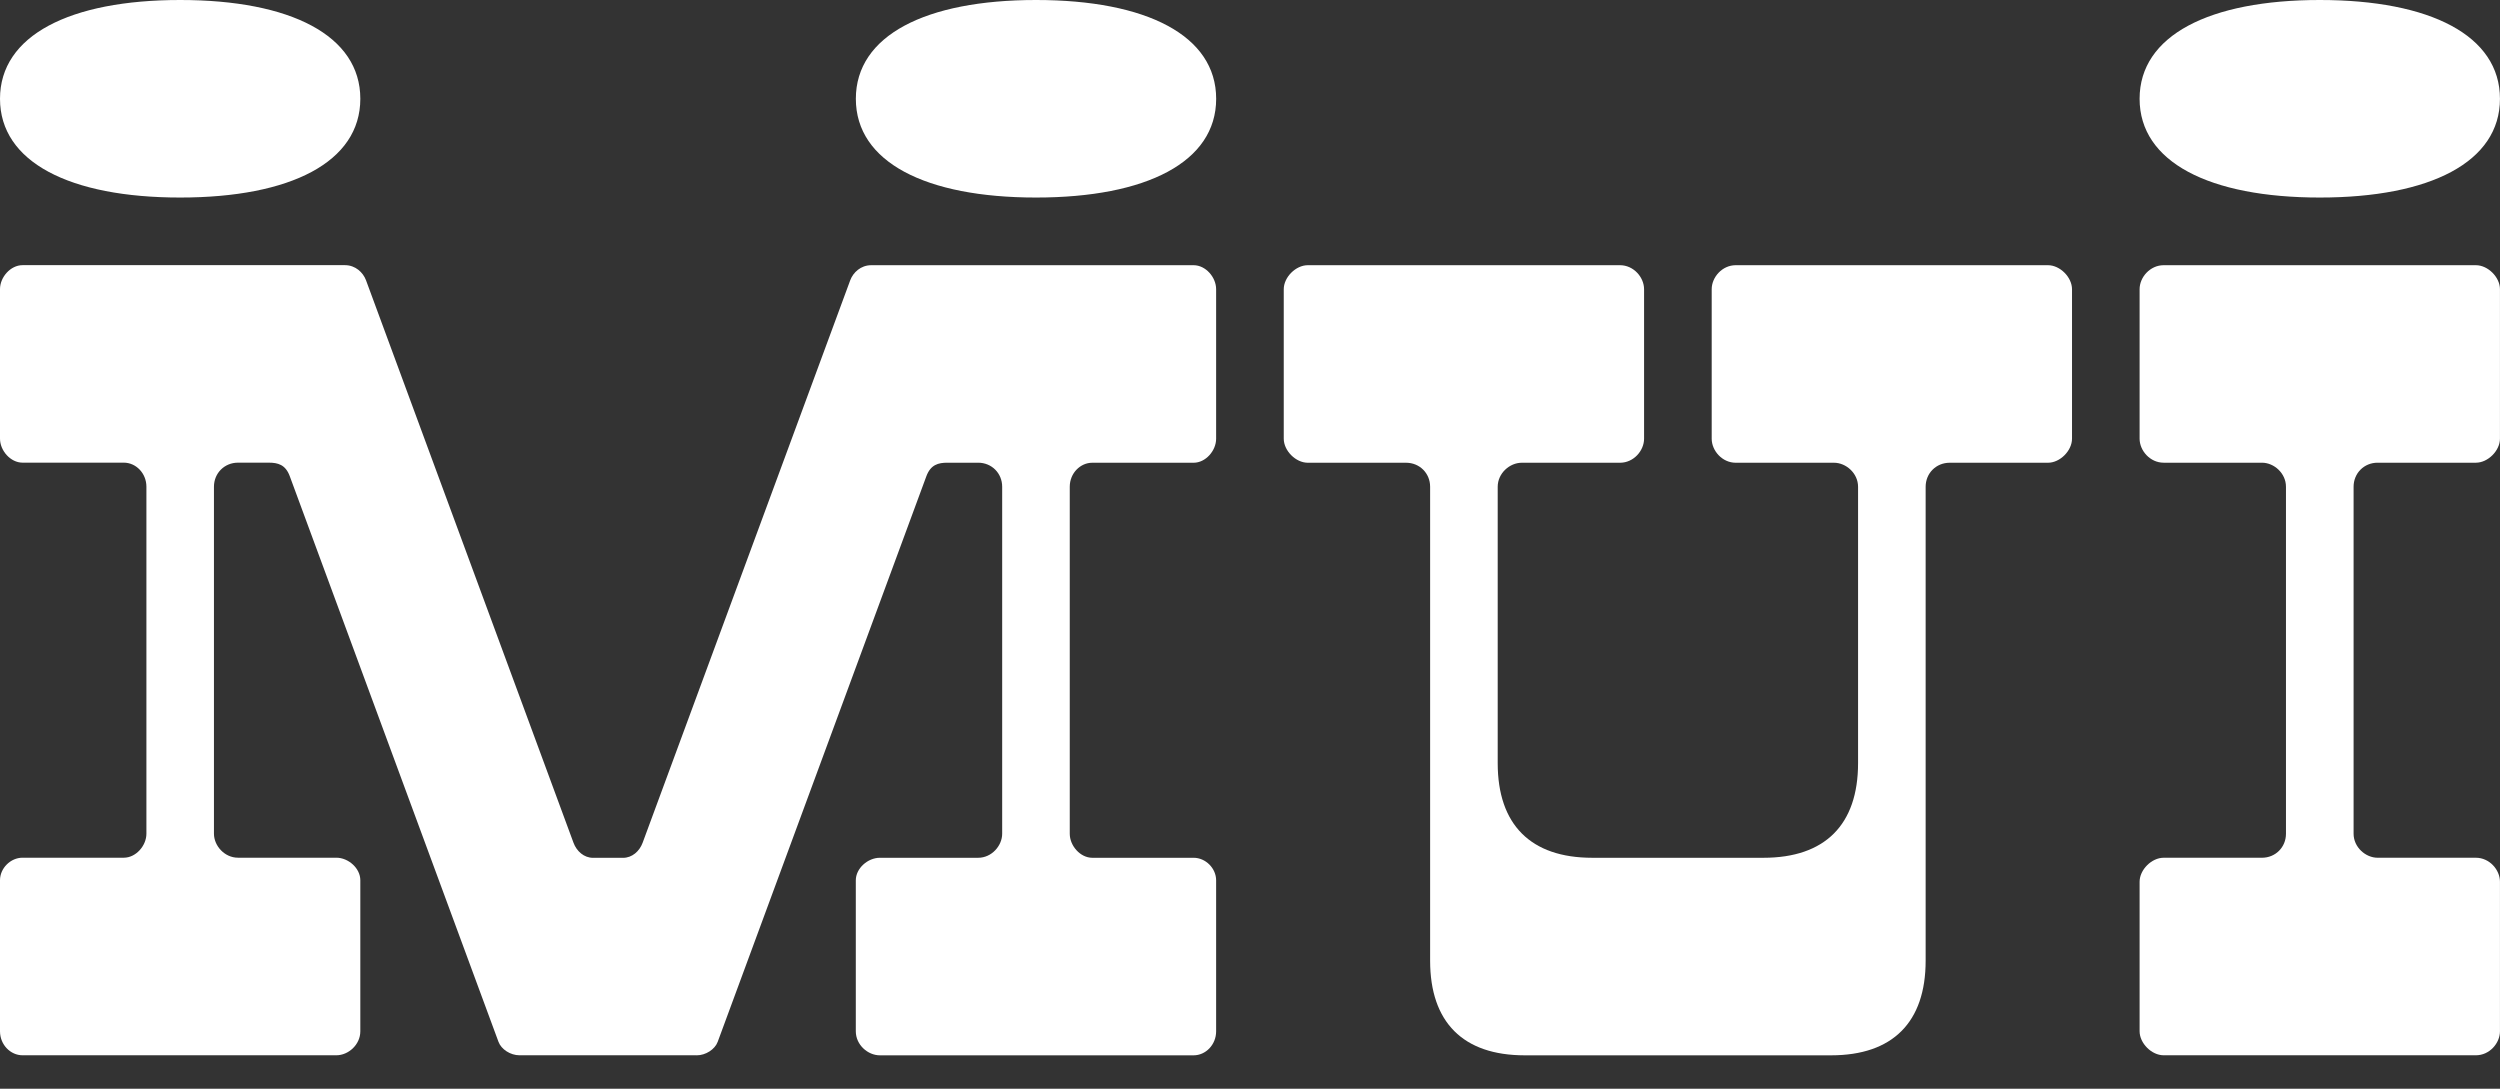
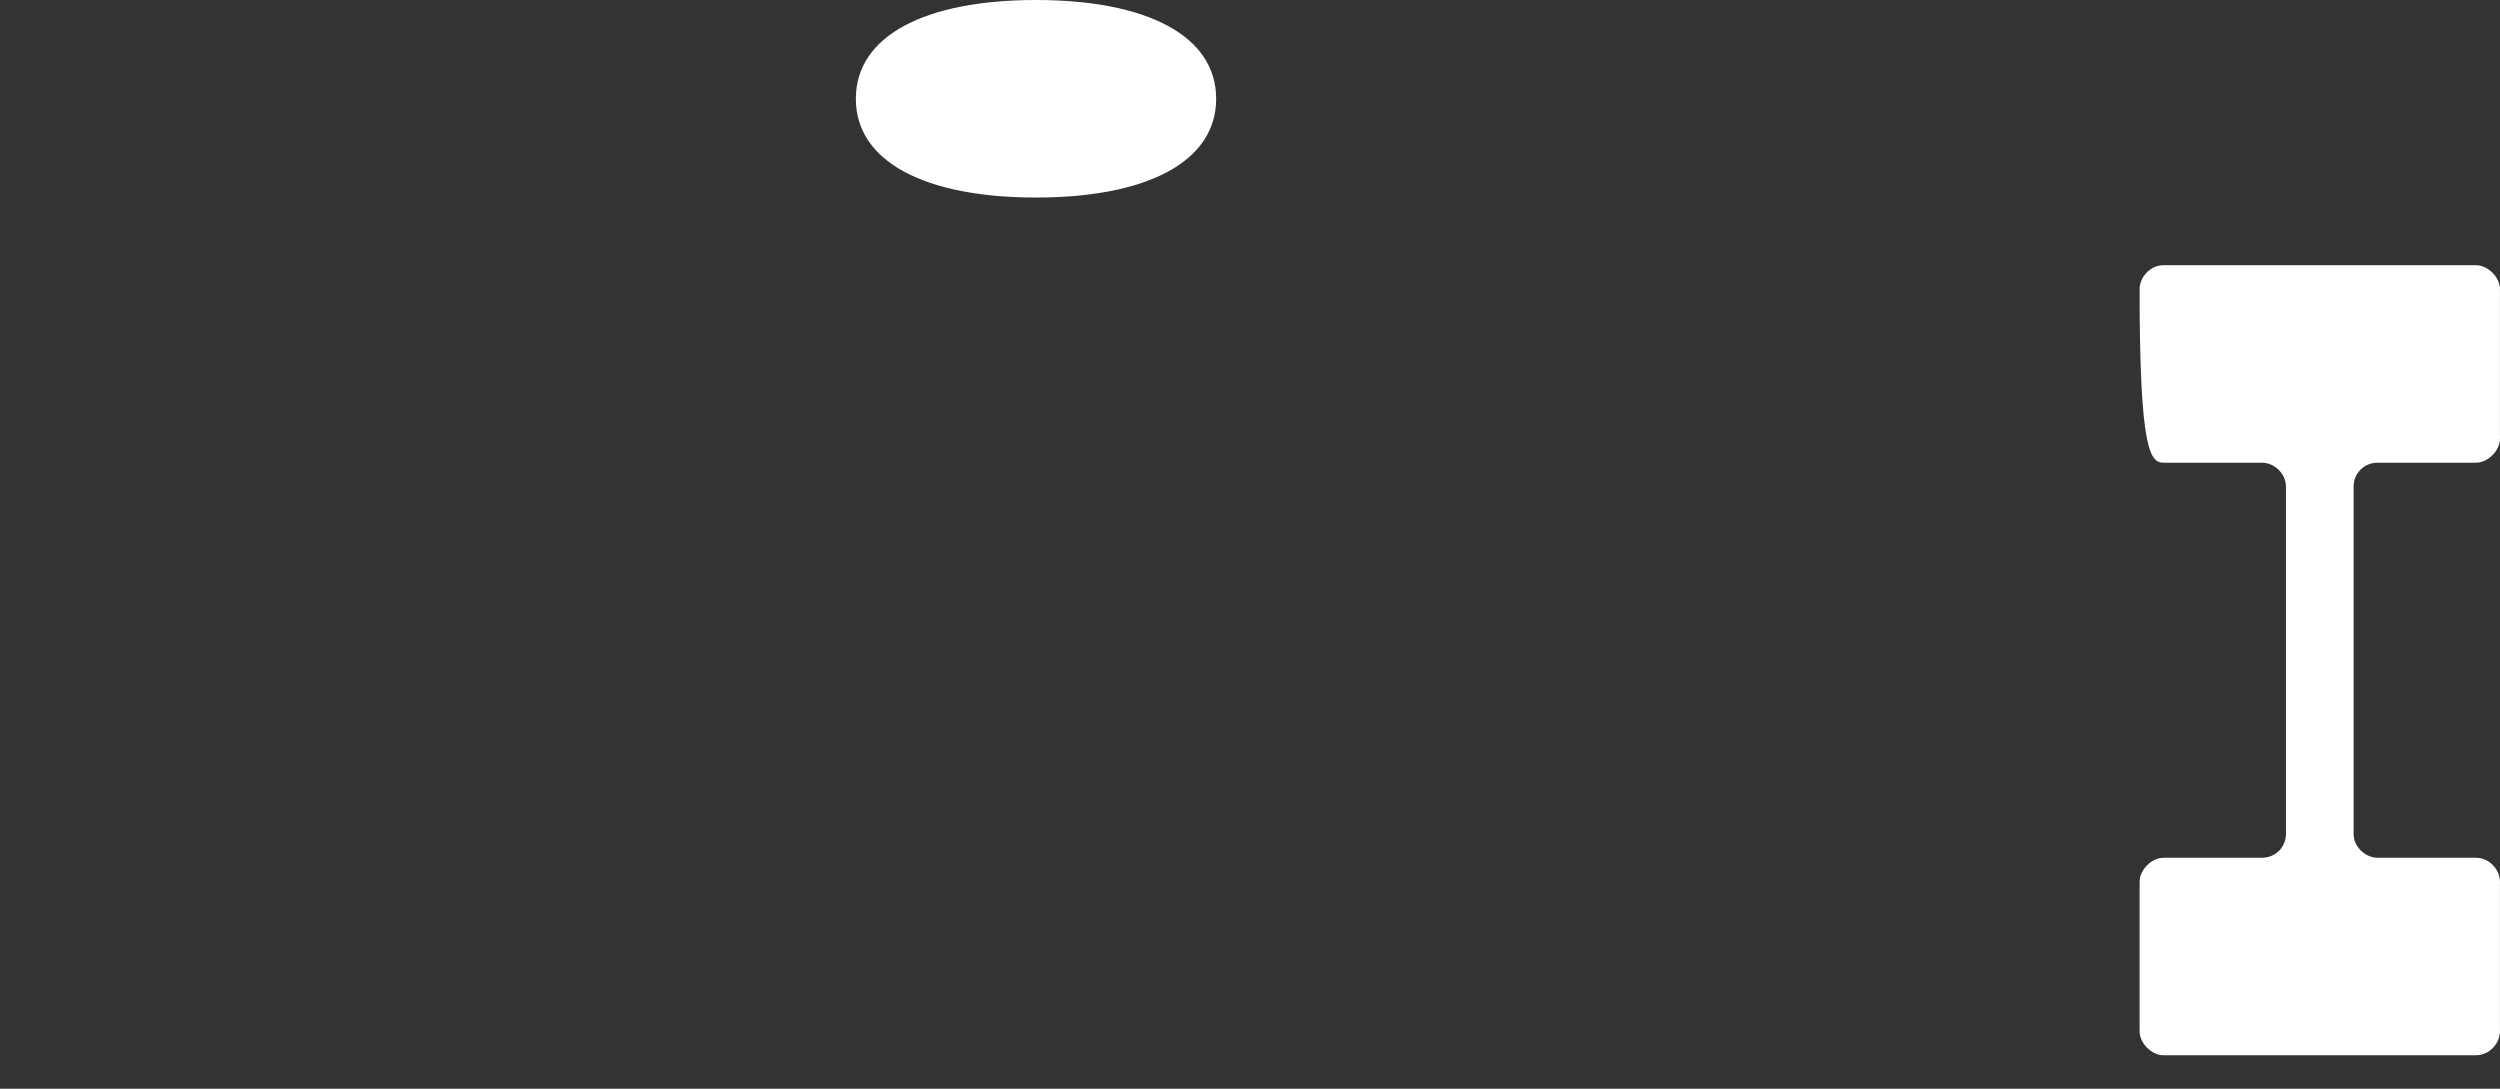
<svg xmlns="http://www.w3.org/2000/svg" width="62" height="27" viewBox="0 0 62 27" fill="none">
  <rect x="0" y="0" width="62" height="27" fill="#333333" stroke="none" />
  <g clip-path="url(#clip0_1757_18430)">
-     <path d="M45.411 26.172C46.938 26.172 47.756 25.352 47.756 23.825V12.071C47.756 11.736 48.017 11.476 48.352 11.476H50.791C51.088 11.476 51.386 11.178 51.386 10.88V7.173C51.386 6.875 51.088 6.577 50.791 6.577H43.045C42.71 6.577 42.45 6.875 42.45 7.173V10.88C42.45 11.178 42.711 11.476 43.045 11.476H45.484C45.782 11.476 46.08 11.737 46.08 12.071V18.926C46.08 20.454 45.26 21.273 43.734 21.273H39.489C37.962 21.273 37.143 20.453 37.143 18.926V12.071C37.143 11.736 37.441 11.476 37.739 11.476H40.178C40.513 11.476 40.773 11.178 40.773 10.88V7.173C40.773 6.875 40.512 6.577 40.178 6.577H32.432C32.135 6.577 31.837 6.875 31.837 7.173V10.88C31.837 11.178 32.135 11.476 32.432 11.476H34.871C35.207 11.476 35.467 11.737 35.467 12.071V23.825C35.467 25.353 36.286 26.172 37.812 26.172H45.409H45.411Z" fill="white" />
-     <path d="M58.369 12.071C58.369 11.735 58.63 11.475 58.964 11.475H61.403C61.701 11.475 61.999 11.177 61.999 10.879V7.172C61.999 6.875 61.701 6.577 61.403 6.577H53.658C53.323 6.577 53.062 6.875 53.062 7.172V10.879C53.062 11.177 53.323 11.475 53.658 11.475H56.097C56.395 11.475 56.692 11.736 56.692 12.071V20.677C56.692 21.012 56.431 21.272 56.097 21.272H53.658C53.36 21.272 53.062 21.57 53.062 21.868V25.575C53.062 25.873 53.36 26.171 53.658 26.171H61.403C61.739 26.171 61.999 25.873 61.999 25.575V21.868C61.999 21.57 61.738 21.272 61.403 21.272H58.964C58.667 21.272 58.369 21.011 58.369 20.677V12.071Z" fill="white" />
-     <path d="M17.278 26.172C17.501 26.172 17.73 26.025 17.799 25.837L22.974 11.81C23.081 11.522 23.272 11.475 23.495 11.475H24.259C24.594 11.475 24.854 11.736 24.854 12.071V20.677C24.854 20.975 24.593 21.273 24.259 21.273H21.82C21.522 21.273 21.224 21.534 21.224 21.832V25.576C21.224 25.912 21.522 26.172 21.82 26.172H29.602C29.9 26.172 30.16 25.911 30.16 25.576V21.832C30.16 21.534 29.9 21.273 29.602 21.273H27.088C26.791 21.273 26.53 20.975 26.53 20.677V12.071C26.53 11.736 26.791 11.476 27.088 11.476H29.602C29.9 11.476 30.16 11.178 30.16 10.88V7.173C30.16 6.875 29.9 6.577 29.602 6.577H21.607C21.346 6.577 21.157 6.759 21.086 6.95L15.937 20.901C15.859 21.112 15.676 21.274 15.452 21.274H14.707C14.484 21.274 14.301 21.111 14.223 20.901L9.076 6.948C9.004 6.757 8.815 6.576 8.555 6.576H0.559C0.261 6.576 0 6.874 0 7.171V10.878C0 11.176 0.261 11.474 0.559 11.474H3.072C3.37 11.474 3.631 11.735 3.631 12.07V20.676C3.631 20.974 3.37 21.271 3.072 21.271H0.559C0.261 21.271 0 21.532 0 21.83V25.575C0 25.91 0.261 26.171 0.559 26.171H8.341C8.639 26.171 8.936 25.91 8.936 25.575V21.83C8.936 21.532 8.639 21.271 8.341 21.271H5.902C5.567 21.271 5.306 20.974 5.306 20.676V12.07C5.306 11.734 5.567 11.474 5.902 11.474H6.665C6.888 11.474 7.08 11.521 7.186 11.809L12.362 25.836C12.431 26.024 12.659 26.171 12.883 26.171H17.276L17.278 26.172Z" fill="white" />
-     <path d="M57.531 4.899C60.273 4.899 61.999 4.017 61.999 2.45C61.999 0.882 60.273 0 57.531 0C54.788 0 53.062 0.882 53.062 2.45C53.062 4.017 54.788 4.899 57.531 4.899Z" fill="white" />
-     <path d="M4.468 4.899C7.21 4.899 8.936 4.017 8.936 2.45C8.936 0.882 7.21 0 4.468 0C1.726 0 0 0.882 0 2.45C0 4.017 1.726 4.899 4.468 4.899Z" fill="white" />
+     <path d="M58.369 12.071C58.369 11.735 58.63 11.475 58.964 11.475H61.403C61.701 11.475 61.999 11.177 61.999 10.879V7.172C61.999 6.875 61.701 6.577 61.403 6.577H53.658C53.323 6.577 53.062 6.875 53.062 7.172C53.062 11.177 53.323 11.475 53.658 11.475H56.097C56.395 11.475 56.692 11.736 56.692 12.071V20.677C56.692 21.012 56.431 21.272 56.097 21.272H53.658C53.36 21.272 53.062 21.57 53.062 21.868V25.575C53.062 25.873 53.36 26.171 53.658 26.171H61.403C61.739 26.171 61.999 25.873 61.999 25.575V21.868C61.999 21.57 61.738 21.272 61.403 21.272H58.964C58.667 21.272 58.369 21.011 58.369 20.677V12.071Z" fill="white" />
    <path d="M25.693 4.899C28.435 4.899 30.161 4.017 30.161 2.45C30.161 0.882 28.435 0 25.693 0C22.951 0 21.225 0.882 21.225 2.45C21.225 4.017 22.951 4.899 25.693 4.899Z" fill="white" />
  </g>
  <defs>
    <clipPath id="clip0_1757_18430">
      <rect width="62" height="26.172" fill="white" />
    </clipPath>
  </defs>
</svg>